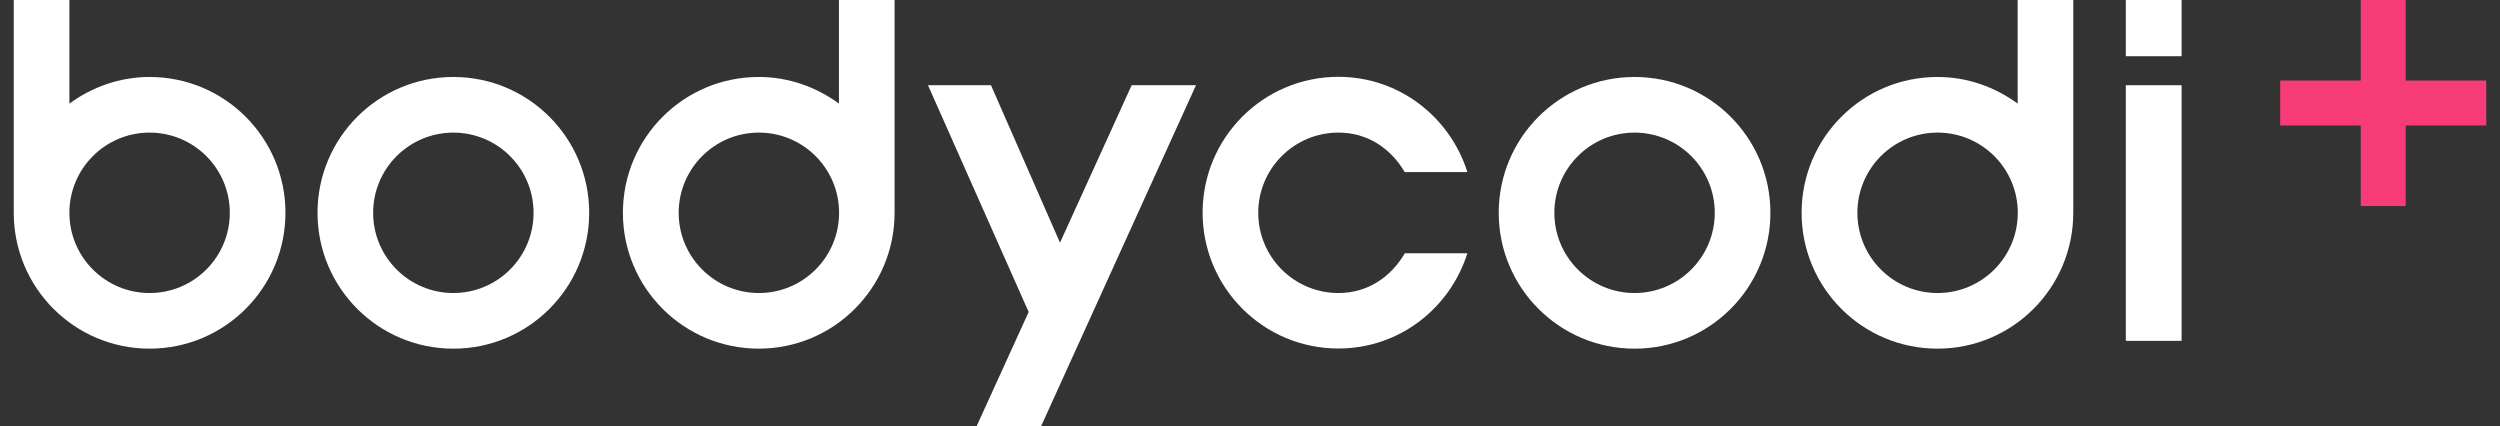
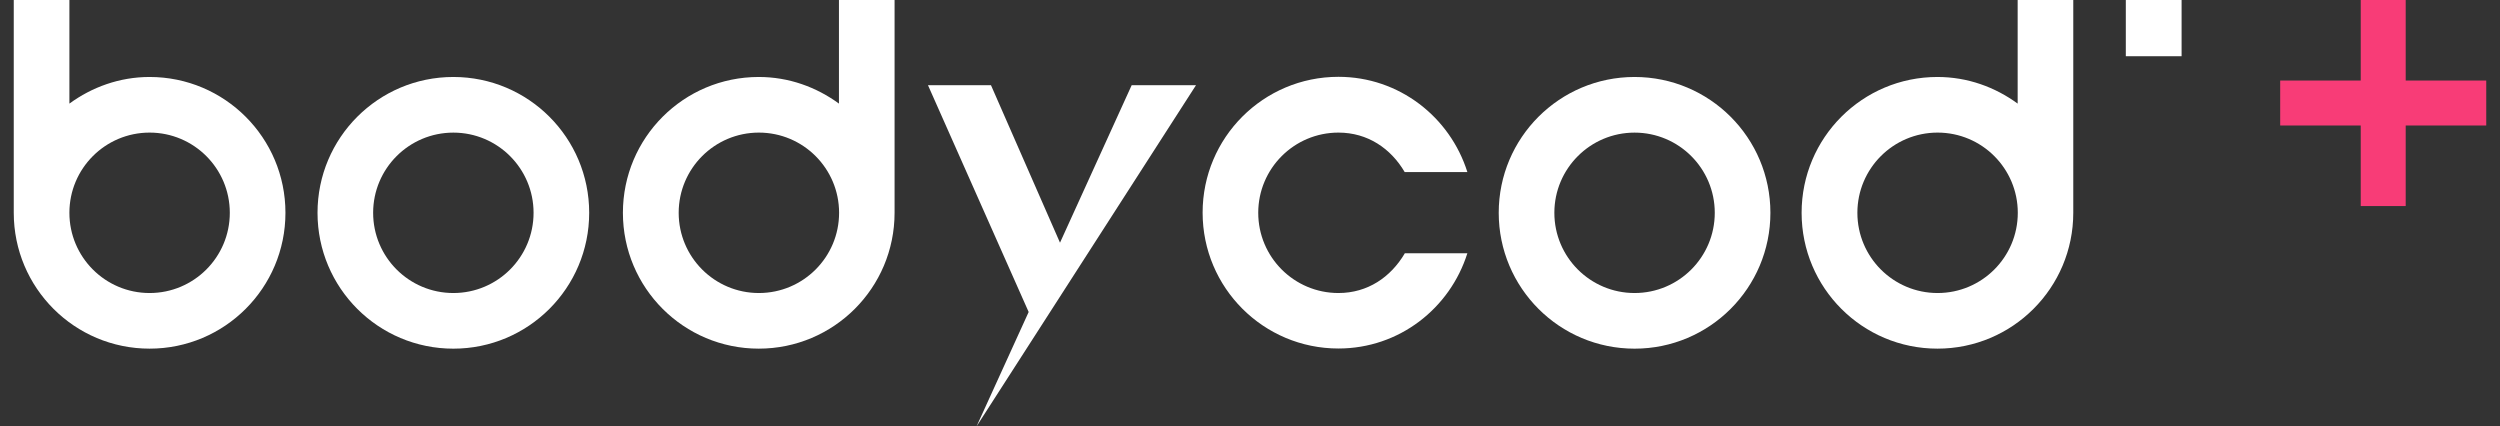
<svg xmlns="http://www.w3.org/2000/svg" width="129" height="22" viewBox="0 0 129 22" fill="none">
  <rect x="0" y="0" width="129" height="22" fill="#333333" stroke="none" />
  <path d="M109.692 2.901L112.57 2.901V0L109.692 0V2.901Z" fill="white" />
  <path d="M23.393 3.972C19.52 3.972 16.384 7.108 16.384 10.981C16.384 14.854 19.52 17.991 23.393 17.991C27.266 17.991 30.402 14.854 30.402 10.981C30.402 7.108 27.266 3.972 23.393 3.972ZM23.393 15.12C21.107 15.12 19.254 13.267 19.254 10.981C19.254 8.696 21.107 6.843 23.393 6.843C25.679 6.843 27.532 8.696 27.532 10.981C27.532 13.267 25.679 15.12 23.393 15.12Z" fill="white" />
  <path d="M7.719 3.972C6.17 3.972 4.742 4.496 3.581 5.346V0H0.71V10.981C0.71 14.854 3.846 17.99 7.719 17.99C11.592 17.99 14.729 14.854 14.729 10.981C14.729 7.108 11.592 3.972 7.719 3.972ZM7.719 15.12C5.433 15.12 3.581 13.267 3.581 10.981C3.581 8.695 5.433 6.842 7.719 6.842C10.005 6.842 11.858 8.695 11.858 10.981C11.858 13.267 10.005 15.12 7.719 15.12Z" fill="white" />
  <path d="M46.168 0H43.29V5.346C42.128 4.496 40.708 3.972 39.151 3.972C35.278 3.972 32.142 7.108 32.142 10.981C32.142 14.854 35.278 17.99 39.151 17.99C43.024 17.99 46.16 14.854 46.16 10.981V0H46.168ZM39.158 15.12C36.873 15.12 35.02 13.267 35.02 10.981C35.02 8.695 36.873 6.842 39.158 6.842C41.444 6.842 43.297 8.695 43.297 10.981C43.297 13.267 41.444 15.12 39.158 15.12Z" fill="white" />
  <path d="M84.344 3.972C80.471 3.972 77.334 7.108 77.334 10.981C77.334 14.854 80.471 17.991 84.344 17.991C88.216 17.991 91.353 14.854 91.353 10.981C91.353 7.108 88.216 3.972 84.344 3.972ZM84.344 15.12C82.058 15.12 80.205 13.267 80.205 10.981C80.205 8.696 82.058 6.843 84.344 6.843C86.629 6.843 88.482 8.696 88.482 10.981C88.482 13.267 86.629 15.12 84.344 15.12Z" fill="white" />
  <path d="M106.989 0H104.111V5.346C102.949 4.496 101.529 3.972 99.972 3.972C96.099 3.972 92.963 7.108 92.963 10.981C92.963 14.854 96.099 17.99 99.972 17.99C103.845 17.99 106.981 14.854 106.981 10.981V0H106.989ZM99.98 15.12C97.694 15.12 95.841 13.267 95.841 10.981C95.841 8.695 97.694 6.842 99.98 6.842C102.265 6.842 104.118 8.695 104.118 10.981C104.118 13.267 102.265 15.12 99.98 15.12Z" fill="white" />
-   <path d="M109.692 17.588H112.57V4.397H109.692V17.588Z" fill="white" />
  <path d="M72.481 13.084C71.76 14.299 70.575 15.12 69.064 15.12C66.778 15.12 64.925 13.267 64.925 10.981C64.925 8.695 66.778 6.842 69.064 6.842C70.575 6.842 71.767 7.662 72.481 8.877H75.716C74.82 6.037 72.193 3.964 69.064 3.964C65.191 3.964 62.055 7.1 62.055 10.973C62.055 14.846 65.191 17.983 69.064 17.983C72.2 17.983 74.82 15.909 75.716 13.069H72.481V13.084Z" fill="white" />
-   <path d="M58.394 4.397L54.696 12.523L51.135 4.397H47.884L53.079 16.099L50.39 22H53.717L61.713 4.397H58.394Z" fill="white" />
+   <path d="M58.394 4.397L54.696 12.523L51.135 4.397H47.884L53.079 16.099L50.39 22L61.713 4.397H58.394Z" fill="white" />
  <path d="M121.814 10.632H124.134V5.43594e-05H121.814V10.632Z" fill="#F83C77" />
  <path d="M117.658 4.156L117.658 6.476L128.29 6.476L128.29 4.156L117.658 4.156Z" fill="#F83C77" />
</svg>